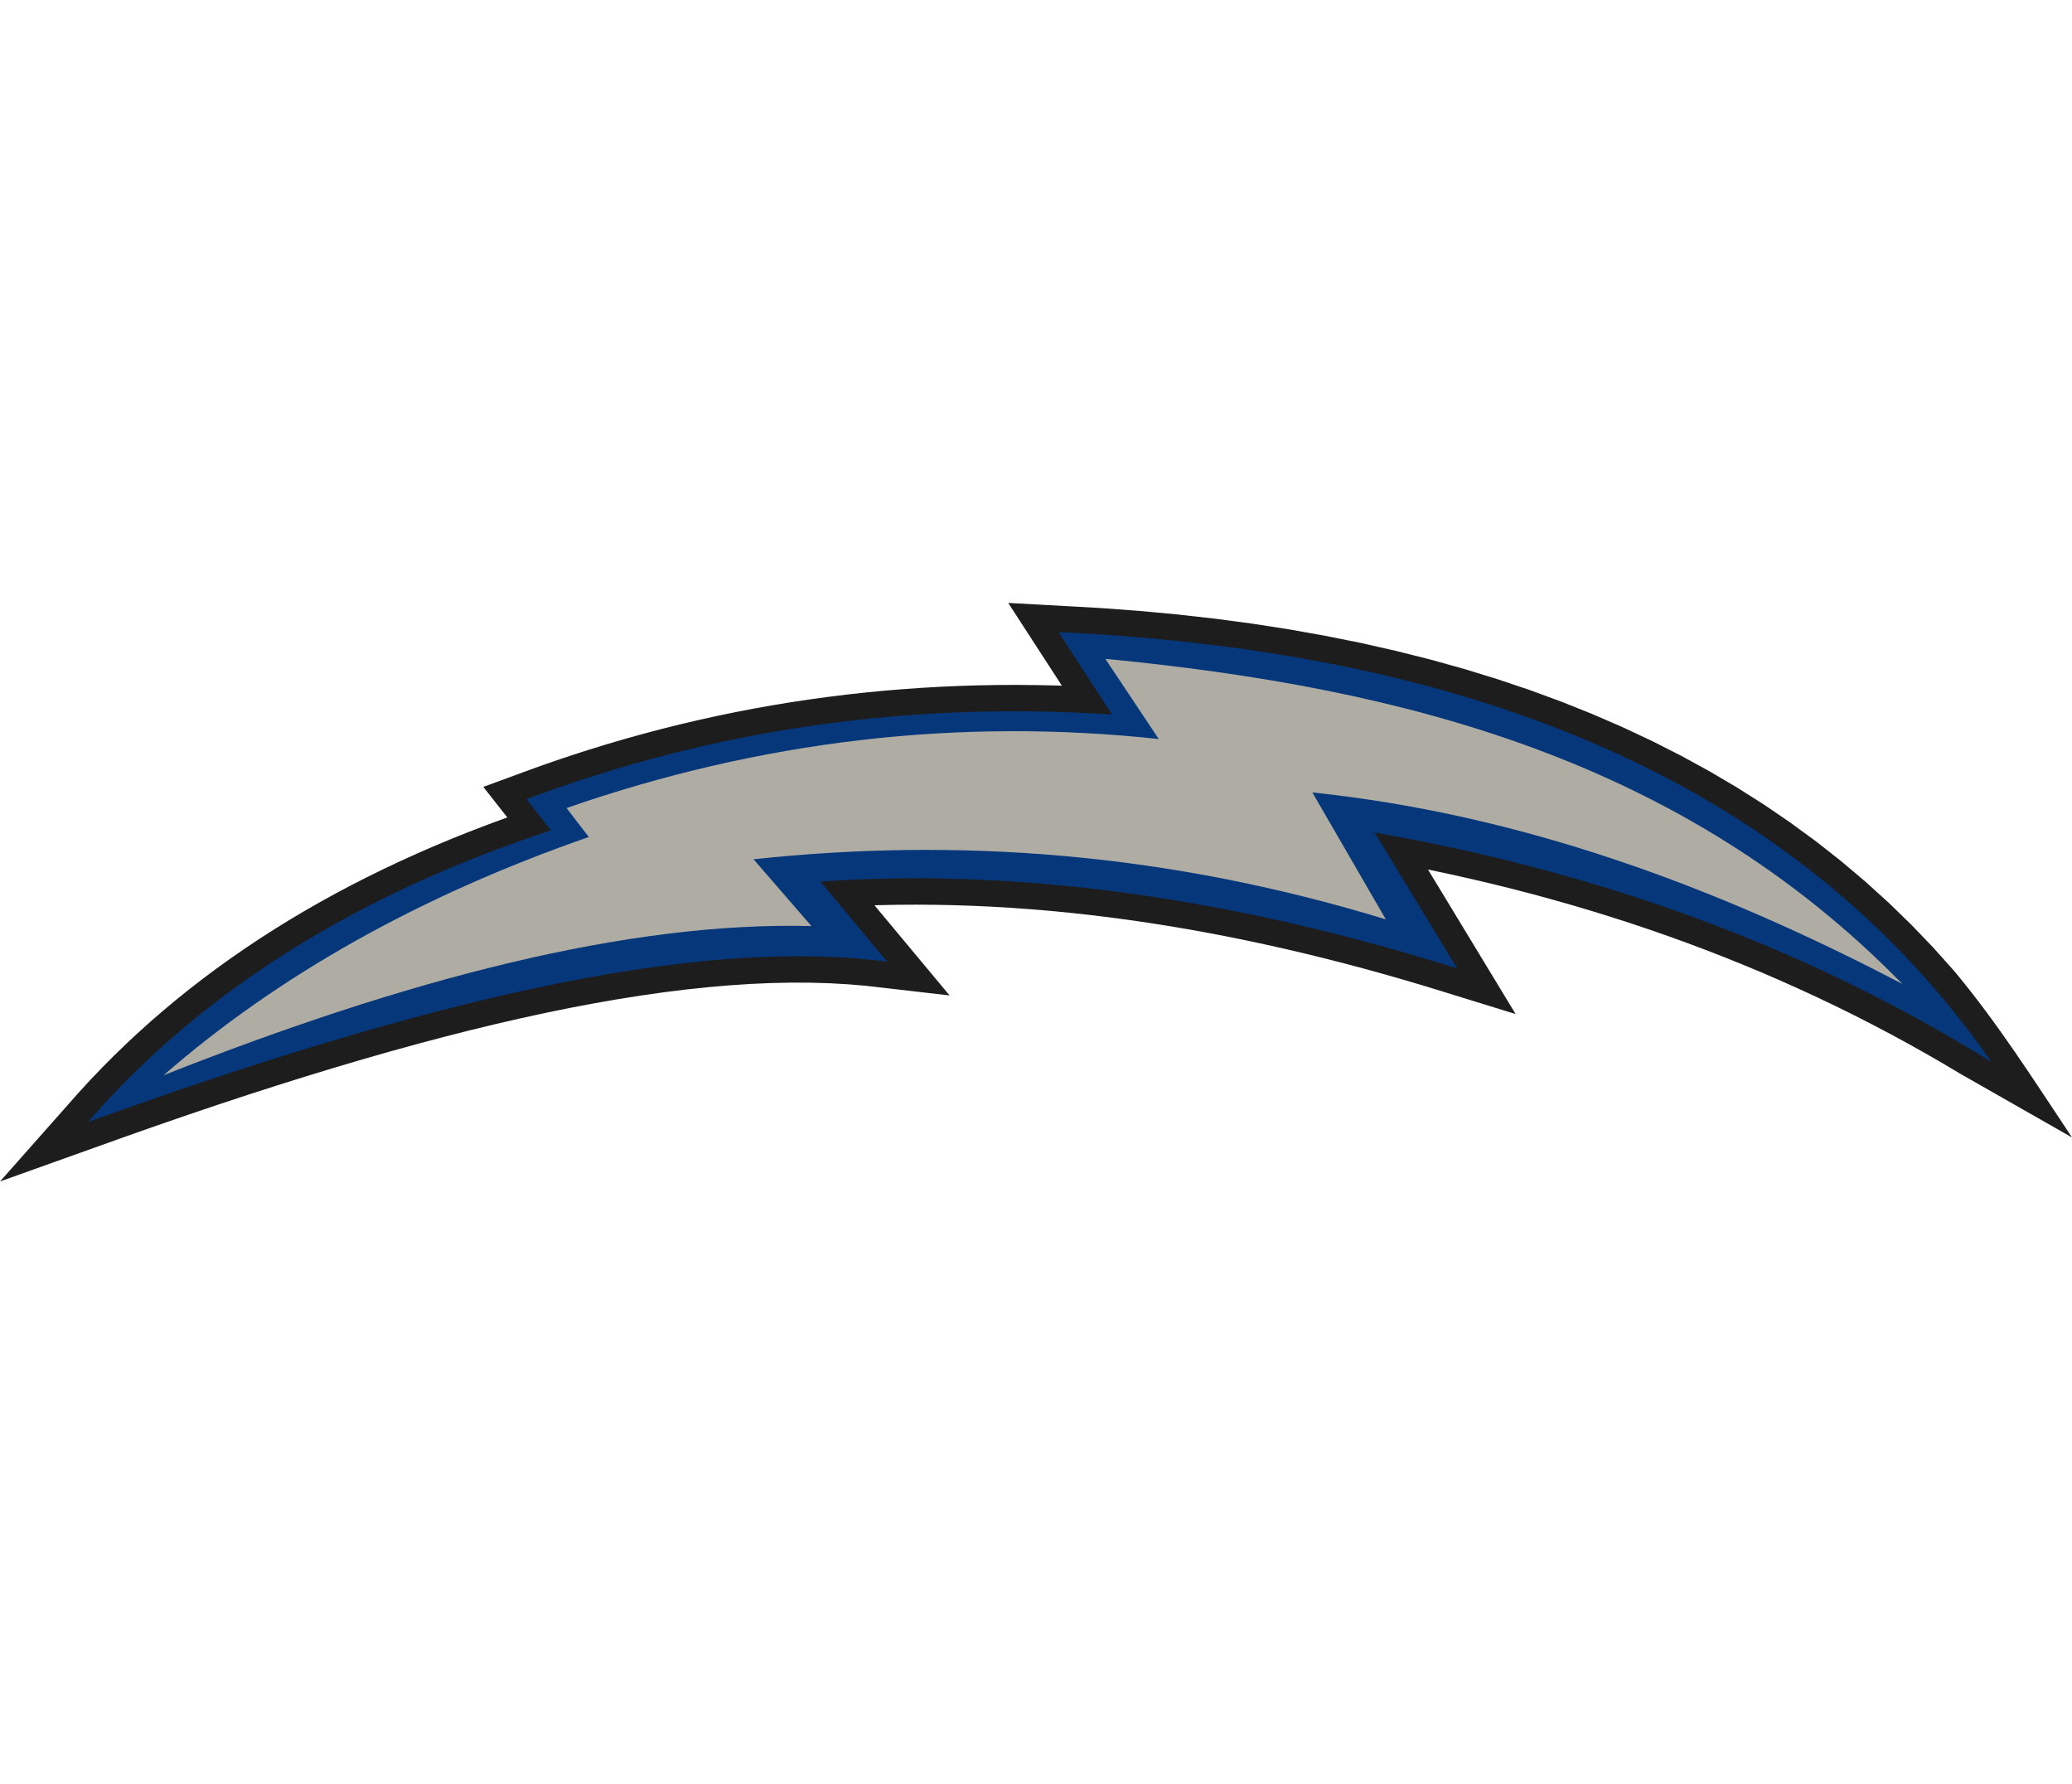
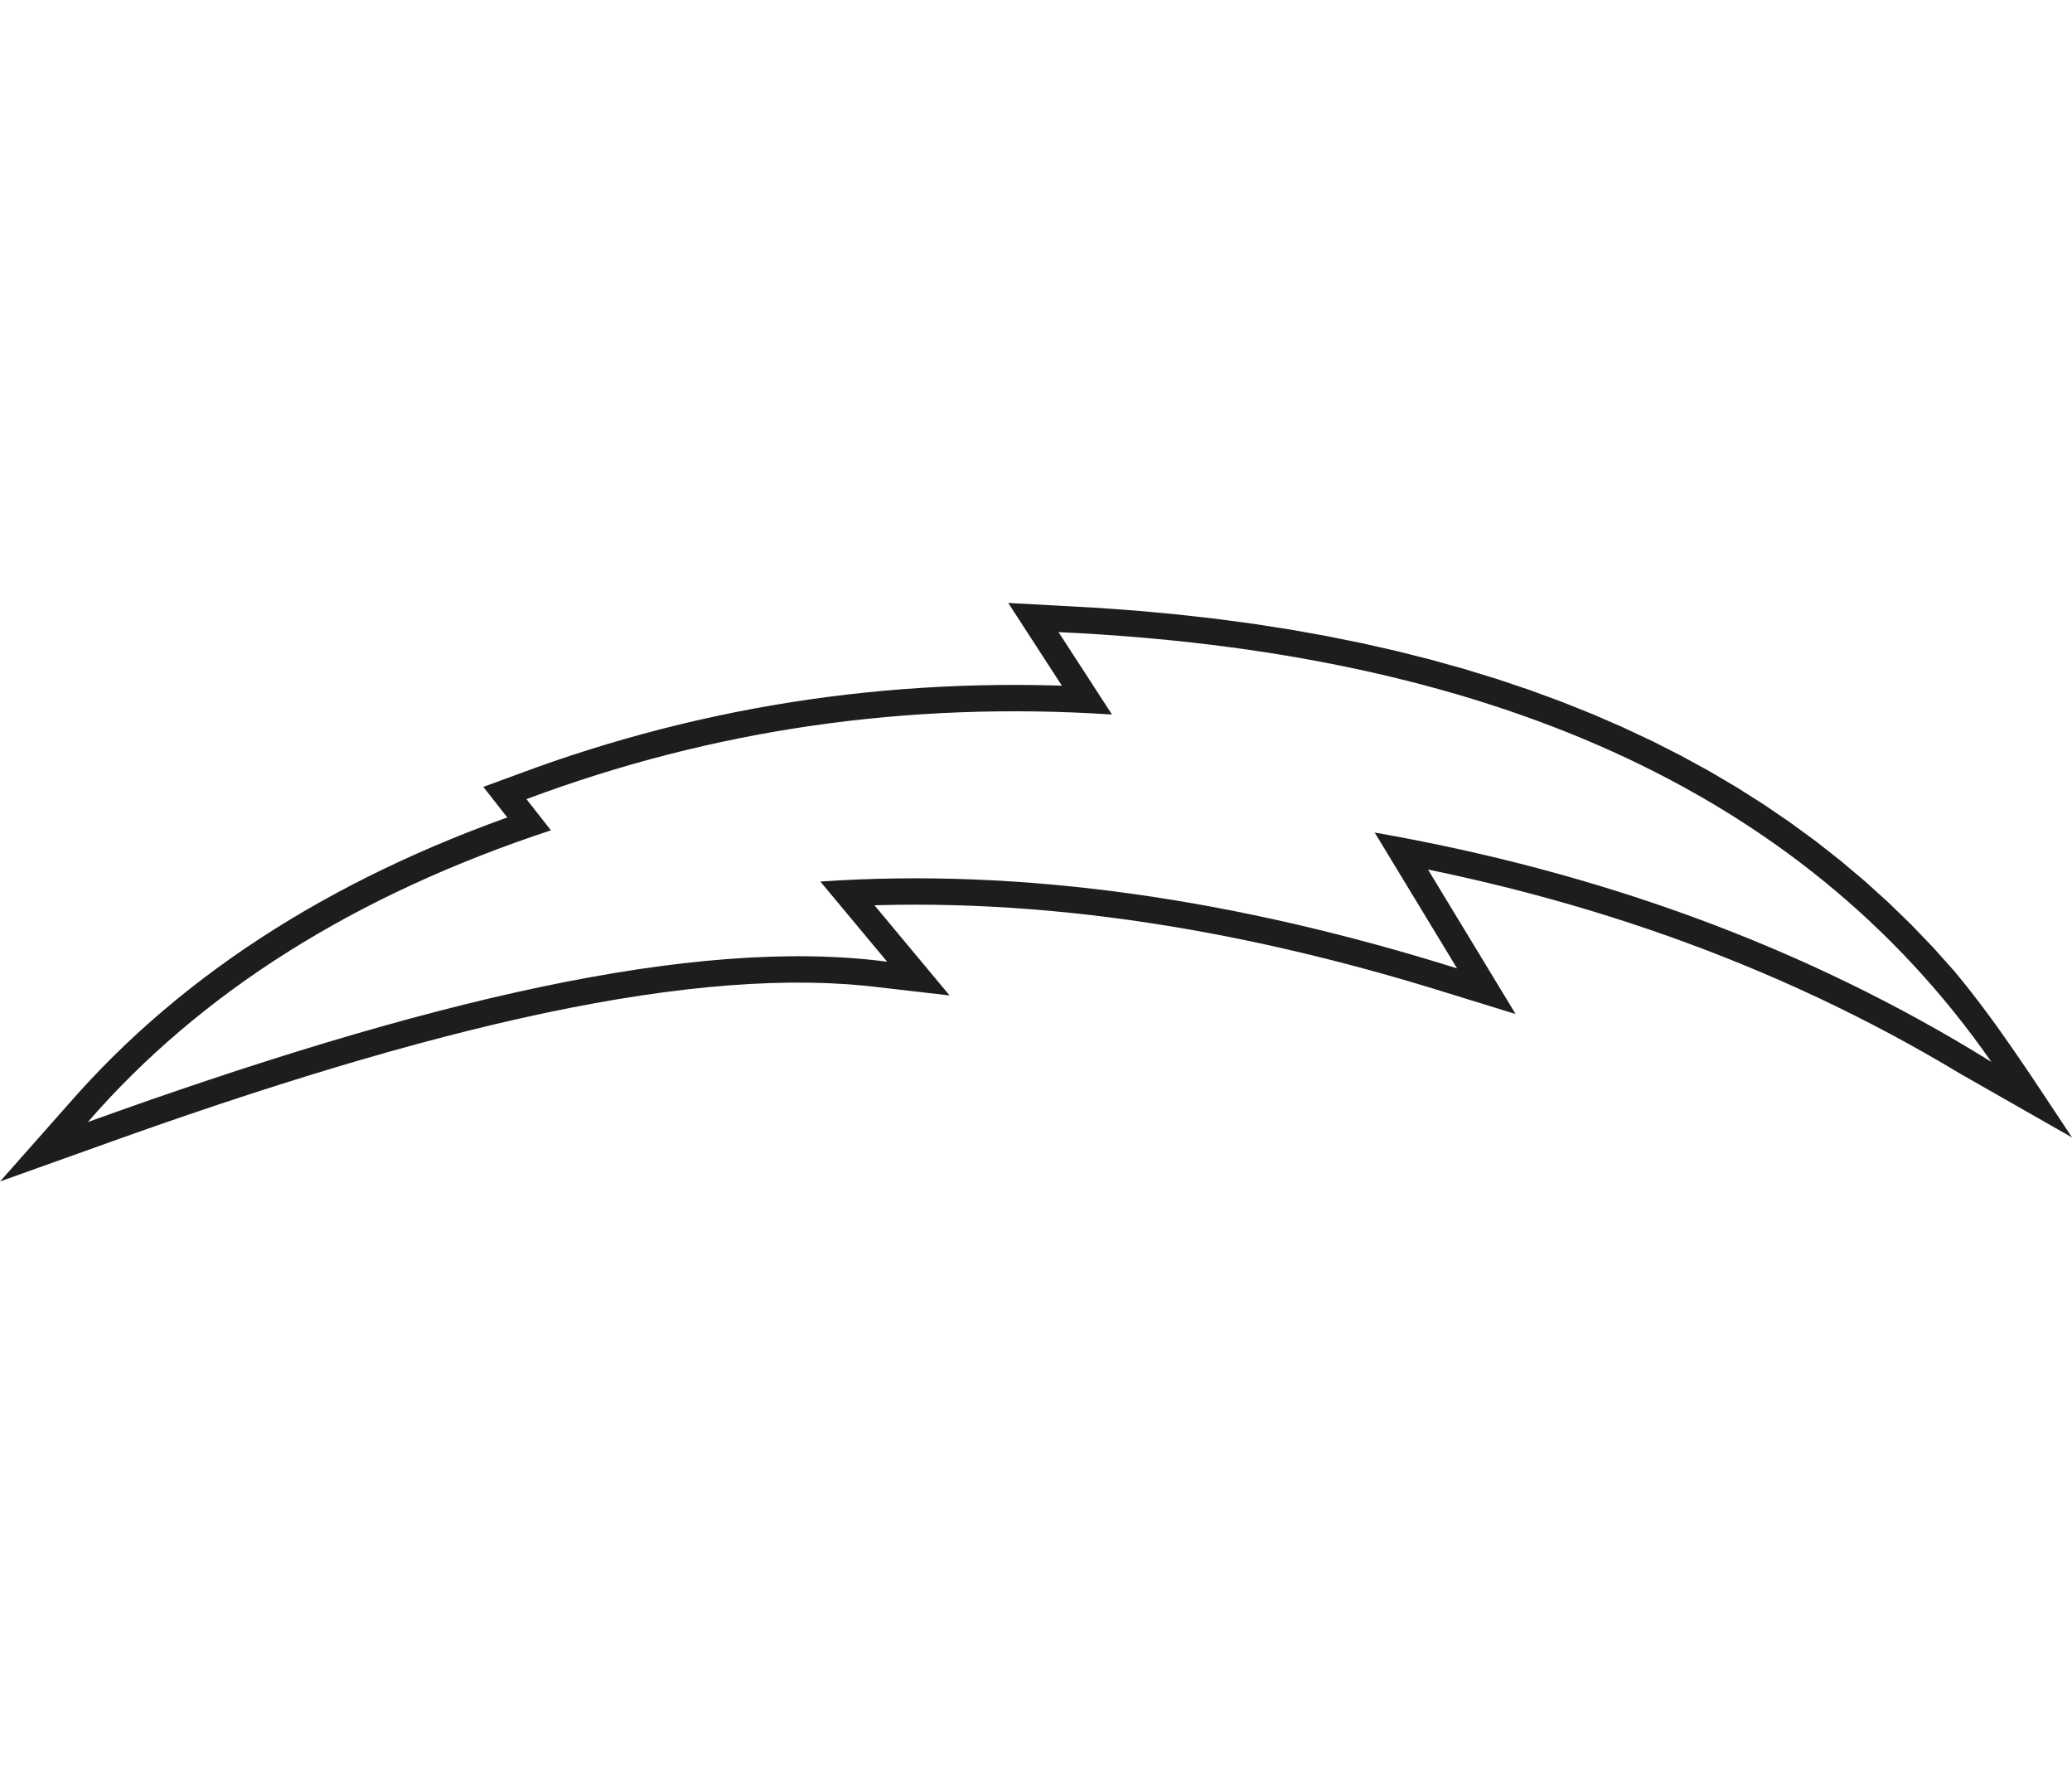
<svg xmlns="http://www.w3.org/2000/svg" xml:space="preserve" width="7.848in" height="6.757in" version="1.1" style="shape-rendering:geometricPrecision; text-rendering:geometricPrecision; image-rendering:optimizeQuality; fill-rule:evenodd; clip-rule:evenodd" viewBox="0 0 7847.73 2190.76">
  <defs>
    <style type="text/css">
   
    .fil0 {fill:#05377A}
    .fil2 {fill:#1D1D1E}
    .fil1 {fill:#AFACA3}
   
  </style>
  </defs>
  <g id="Layer_x0020_1">
    <g id="_2008375955792">
-       <path class="fil0" d="M7447.58 1766.41l217.91 124.2c-97.94,-146.88 -198.29,-292.1 -311.48,-427.89l-78.78 -87.99 -81.58 -84.93 -84.34 -81.87 -87.09 -78.83 -89.83 -75.8 -92.54 -72.79 -95.23 -69.78 -97.9 -66.81 -100.55 -63.83 -103.19 -60.89 -105.8 -57.95 -108.39 -55.03 -110.96 -52.13 -113.52 -49.25 -116.06 -46.39 -118.58 -43.54 -121.08 -40.71 -123.57 -37.91 -126.03 -35.12 -128.49 -32.35 -130.92 -29.6 -133.34 -26.87 -135.75 -24.16 -138.14 -21.47 -140.5 -18.79 -142.87 -16.14 -145.21 -13.5 -147.54 -10.88 -235.35 -13 201.76 311.04 -131.23 -4.43 -72.33 -1.53 -72.14 -0.6 -71.94 0.33 -71.75 1.26 -71.55 2.19 -71.35 3.12 -71.17 4.05 -70.96 4.98 -70.78 5.92 -70.57 6.84 -70.38 7.77 -70.18 8.7 -69.99 9.64 -69.78 10.56 -69.59 11.49 -69.39 12.42 -69.19 13.36 -68.99 14.28 -68.79 15.21 -68.6 16.14 -68.4 17.07 -68.19 18 -68 18.94 -67.79 19.86 -67.59 20.79 -67.39 21.72 -67.19 22.66 -66.99 23.58 -122.99 45.14 91.6 116.58 -79.41 27.96 -67.83 24.95 -66.92 25.69 -66 26.42 -65.09 27.16 -64.17 27.89 -63.25 28.64 -62.33 29.37 -61.42 30.11 -60.5 30.85 -59.59 31.59 -58.66 32.32 -57.74 33.07 -56.83 33.81 -55.9 34.55 -54.97 35.29 -54.06 36.03 -53.14 36.77 -52.21 37.51 -51.29 38.25 -50.36 38.99 -49.44 39.73 -48.52 40.47 -47.58 41.21 -46.65 41.95 -45.73 42.69 -44.8 43.43 -43.87 44.16 -42.94 44.91 -42.01 45.64 -153.64 173.49 278.5 -99.58 116.53 -40.92 115.07 -39.63 113.59 -38.31 112.12 -36.97 110.63 -35.61 109.14 -34.23 107.63 -32.81 106.11 -31.39 104.59 -29.92 103.06 -28.45 101.5 -26.93 99.96 -25.41 98.38 -23.85 96.81 -22.28 95.22 -20.68 93.25 -19 92 -17.42 90.38 -15.75 88.75 -14.06 87.12 -12.35 85.46 -10.61 83.79 -8.86 82.13 -7.07 80.44 -5.28 78.74 -3.46 77.04 -1.62 75.32 0.25 73.59 2.12 71.85 4.02 70.1 5.94 177.51 20.46 -268.13 -321.75 130.13 -4.36 72.25 -1.43 72.48 -0.45 73.06 0.53 72.91 1.49 73.11 2.46 73.33 3.41 73.54 4.37 73.75 5.32 73.98 6.26 74.17 7.2 74.39 8.14 74.59 9.06 74.81 9.98 75.01 10.9 75.21 11.81 75.42 12.72 75.62 13.62 75.82 14.51 76.02 15.41 76.22 16.29 76.42 17.18 76.61 18.05 76.81 18.92 77 19.79 77.2 20.65 77.39 21.5 77.57 22.36 77.77 23.2 187.76 57.9 -321.69 -530.34 139.83 28.28 77.39 16.52 77.03 17.31 76.65 18.11 76.27 18.9 75.9 19.72 75.52 20.52 75.13 21.34 74.75 22.15 74.37 22.98 73.97 23.81 73.59 24.64 73.19 25.48 72.8 26.33 72.4 27.18 72 28.03 71.59 28.89 71.2 29.75 70.79 30.62 70.39 31.5 69.97 32.38 69.56 33.26 69.14 34.15 68.74 35.04 68.31 35.94 67.9 36.85 67.47 37.75 67.05 38.67 65.57 38.95z" />
-       <path class="fil1" d="M7205.18 1442.9c-714.3,-374.2 -1452.84,-643.33 -2234.61,-725.19l278.27 480.65c-834.11,-255.08 -1628.17,-309.89 -2394.83,-227.68l219.24 252.97c-696.73,-17.75 -1532.25,200.44 -2453.85,564.98 435.68,-379.46 972.55,-680.22 1610.61,-902.28l-84.32 -109.62c736.44,-255.78 1484.12,-342.92 2243.04,-261.41l-202.38 -303.57c1125.19,108.55 2186.34,379.62 3018.83,1231.14z" />
      <path class="fil2" d="M6884.49 1494.3l-69.33 -32.07 -69.74 -31.21 -70.14 -30.34 -70.56 -29.48 -70.95 -28.63 -71.36 -27.77 -71.76 -26.93 -72.16 -26.1 -72.56 -25.26 -72.95 -24.43 -73.34 -23.6 -73.74 -22.79 -74.13 -21.96 -74.52 -21.16 -74.9 -20.35 -75.29 -19.55 -75.66 -18.75 -76.05 -17.96 -76.43 -17.17 -76.81 -16.4 -13.57 -2.75 331.85 547.1 -329.01 -101.46 -77.27 -23.05 -77.07 -22.21 -76.87 -21.36 -76.67 -20.51 -76.47 -19.65 -76.26 -18.78 -76.05 -17.91 -75.86 -17.05 -75.64 -16.17 -75.43 -15.29 -75.22 -14.39 -75.01 -13.51 -74.8 -12.61 -74.58 -11.71 -74.37 -10.8 -74.16 -9.89 -73.93 -8.97 -73.72 -8.06 -73.5 -7.13 -73.29 -6.2 -73.06 -5.26 -72.83 -4.32 -72.62 -3.38 -72.39 -2.43 -72.17 -1.47 -71.94 -0.52 -71.72 0.45 -71.49 1.42 -14.9 0.5 284.45 341.34 -316.14 -36.44 -68.46 -5.8 -70.29 -3.93 -72.11 -2.08 -73.92 -0.24 -75.71 1.59 -77.49 3.41 -79.26 5.21 -81.01 6.98 -82.74 8.75 -84.47 10.49 -86.18 12.22 -87.87 13.92 -89.55 15.6 -91.21 17.27 -92.87 18.92 -94.5 20.53 -96.13 22.13 -97.74 23.7 -99.35 25.26 -100.93 26.79 -102.52 28.3 -104.08 29.78 -105.63 31.25 -107.18 32.68 -108.71 34.09 -110.22 35.48 -111.74 36.85 -113.24 38.19 -114.73 39.51 -116.21 40.81 -484.26 173.16 299.07 -337.73 42.73 -46.43 43.68 -45.68 44.62 -44.92 45.56 -44.17 46.5 -43.41 47.43 -42.65 48.37 -41.89 49.31 -41.14 50.24 -40.37 51.17 -39.61 52.09 -38.85 53.02 -38.09 53.95 -37.33 54.87 -36.57 55.79 -35.81 56.71 -35.05 57.63 -34.29 58.55 -33.53 59.46 -32.77 60.38 -32.01 61.29 -31.26 62.21 -30.5 63.11 -29.74 64.03 -28.99 64.94 -28.23 65.85 -27.48 66.75 -26.72 67.66 -25.97 68.57 -25.22 5.81 -2.04 -90.93 -115.73 195.94 -71.91 67.69 -23.83 67.9 -22.89 68.1 -21.95 68.31 -21.02 68.51 -20.07 68.72 -19.14 68.92 -18.19 69.13 -17.26 69.33 -16.32 69.53 -15.38 69.73 -14.44 69.94 -13.5 70.14 -12.55 70.33 -11.62 70.53 -10.67 70.73 -9.74 70.93 -8.79 71.13 -7.85 71.32 -6.91 71.52 -5.98 71.71 -5.03 71.91 -4.1 72.09 -3.15 72.29 -2.22 72.48 -1.27 72.67 -0.34 72.86 0.61 73.05 1.54 23.94 0.81 -203.32 -313.45 346.27 19.13 148.59 10.96 146.3 13.6 144 16.26 141.67 18.95 139.34 21.66 136.98 24.38 134.62 27.13 132.23 29.9 129.83 32.69 127.41 35.5 124.98 38.35 122.52 41.2 120.05 44.08 117.55 46.98 115.04 49.91 112.5 52.85 109.94 55.82 107.35 58.8 104.75 61.81 102.11 64.82 99.45 67.87 96.76 70.91 94.05 73.98 91.31 77.05 88.54 80.15 85.75 83.24 82.94 86.35 80.09 89.46c166.13,199.15 302.34,414.43 446.31,630.39l-423.52 -241.4 -66 -39.21 -66.42 -38.3 -66.84 -37.39 -67.26 -36.5 -67.67 -35.6 -68.1 -34.71 -68.5 -33.82 -68.92 -32.95zm657.99 243.75c-709.03,-440.24 -1491.85,-720.62 -2335.8,-868.55l312 514.38c-836.57,-262.11 -1642.57,-381.57 -2411.69,-328.87l252.97 303.57c-734.32,-96.27 -1758.87,149.68 -3027.26,607.14 427.25,-491.9 1011.9,-860.11 1753.96,-1104.66l-92.76 -118.05c705.52,-264.22 1444.77,-371.02 2217.75,-320.43l-202.38 -312c1602.53,74.14 2807.67,586.41 3533.21,1627.47z" />
    </g>
  </g>
</svg>